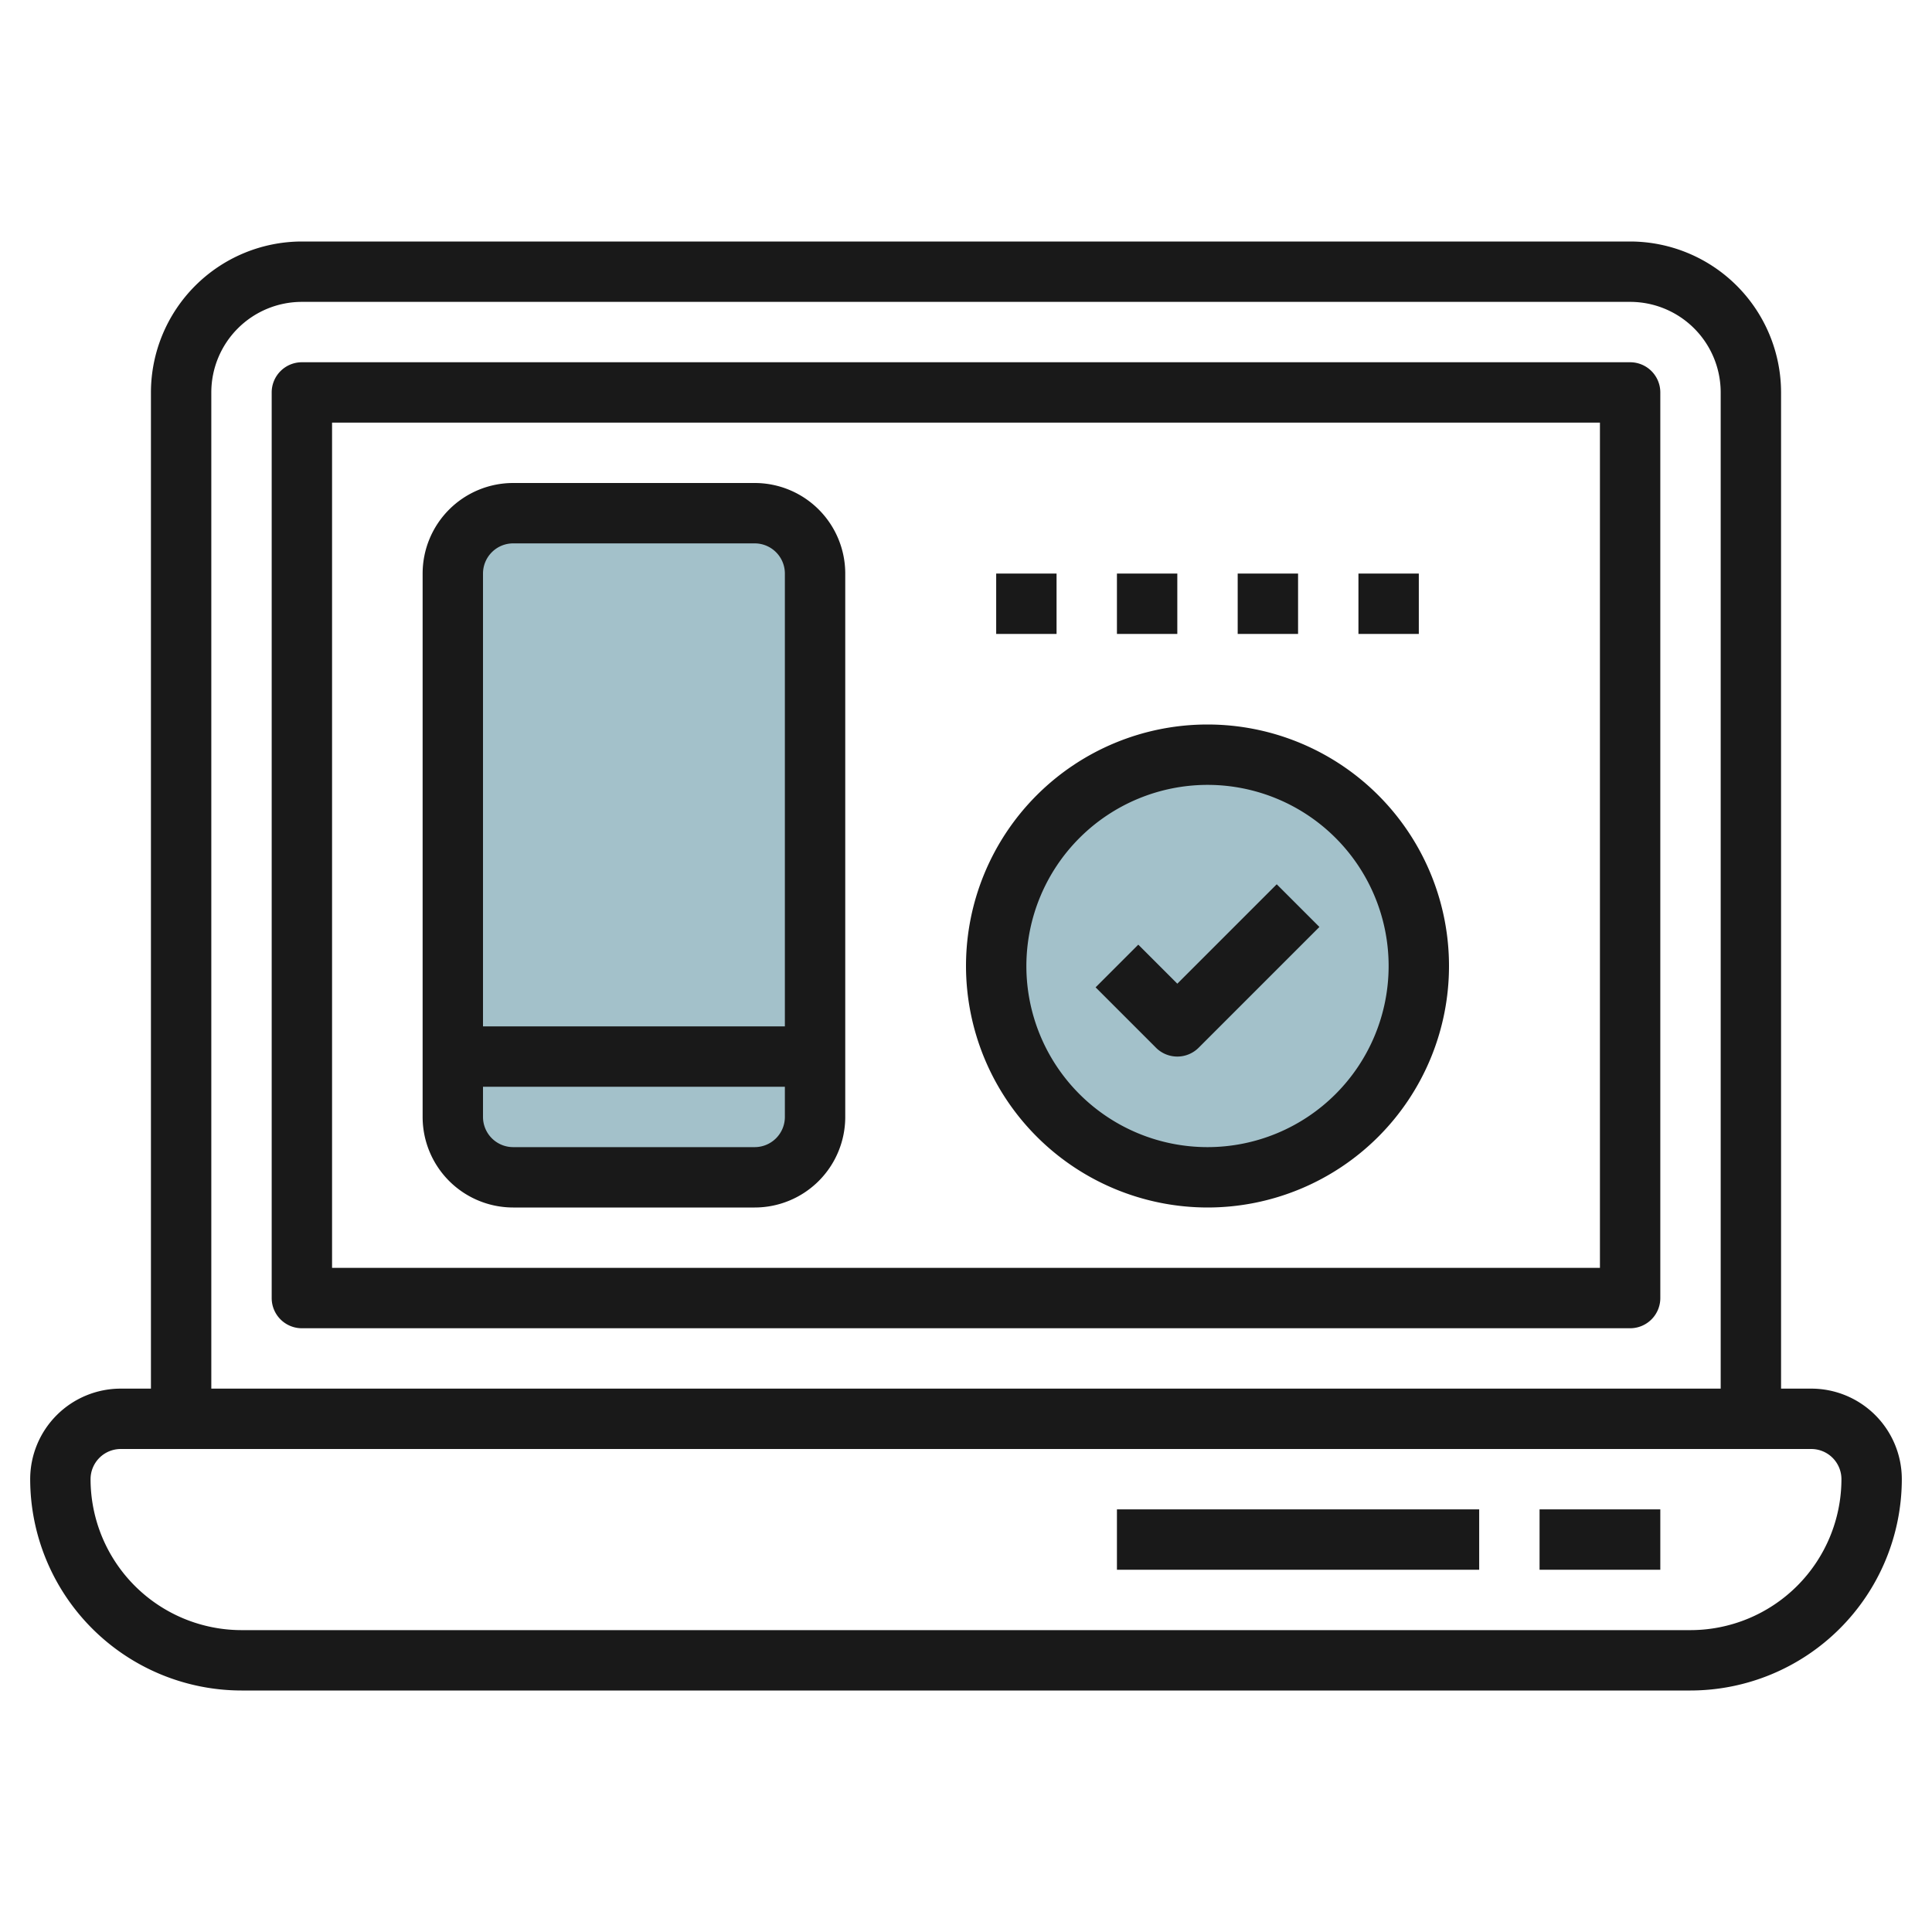
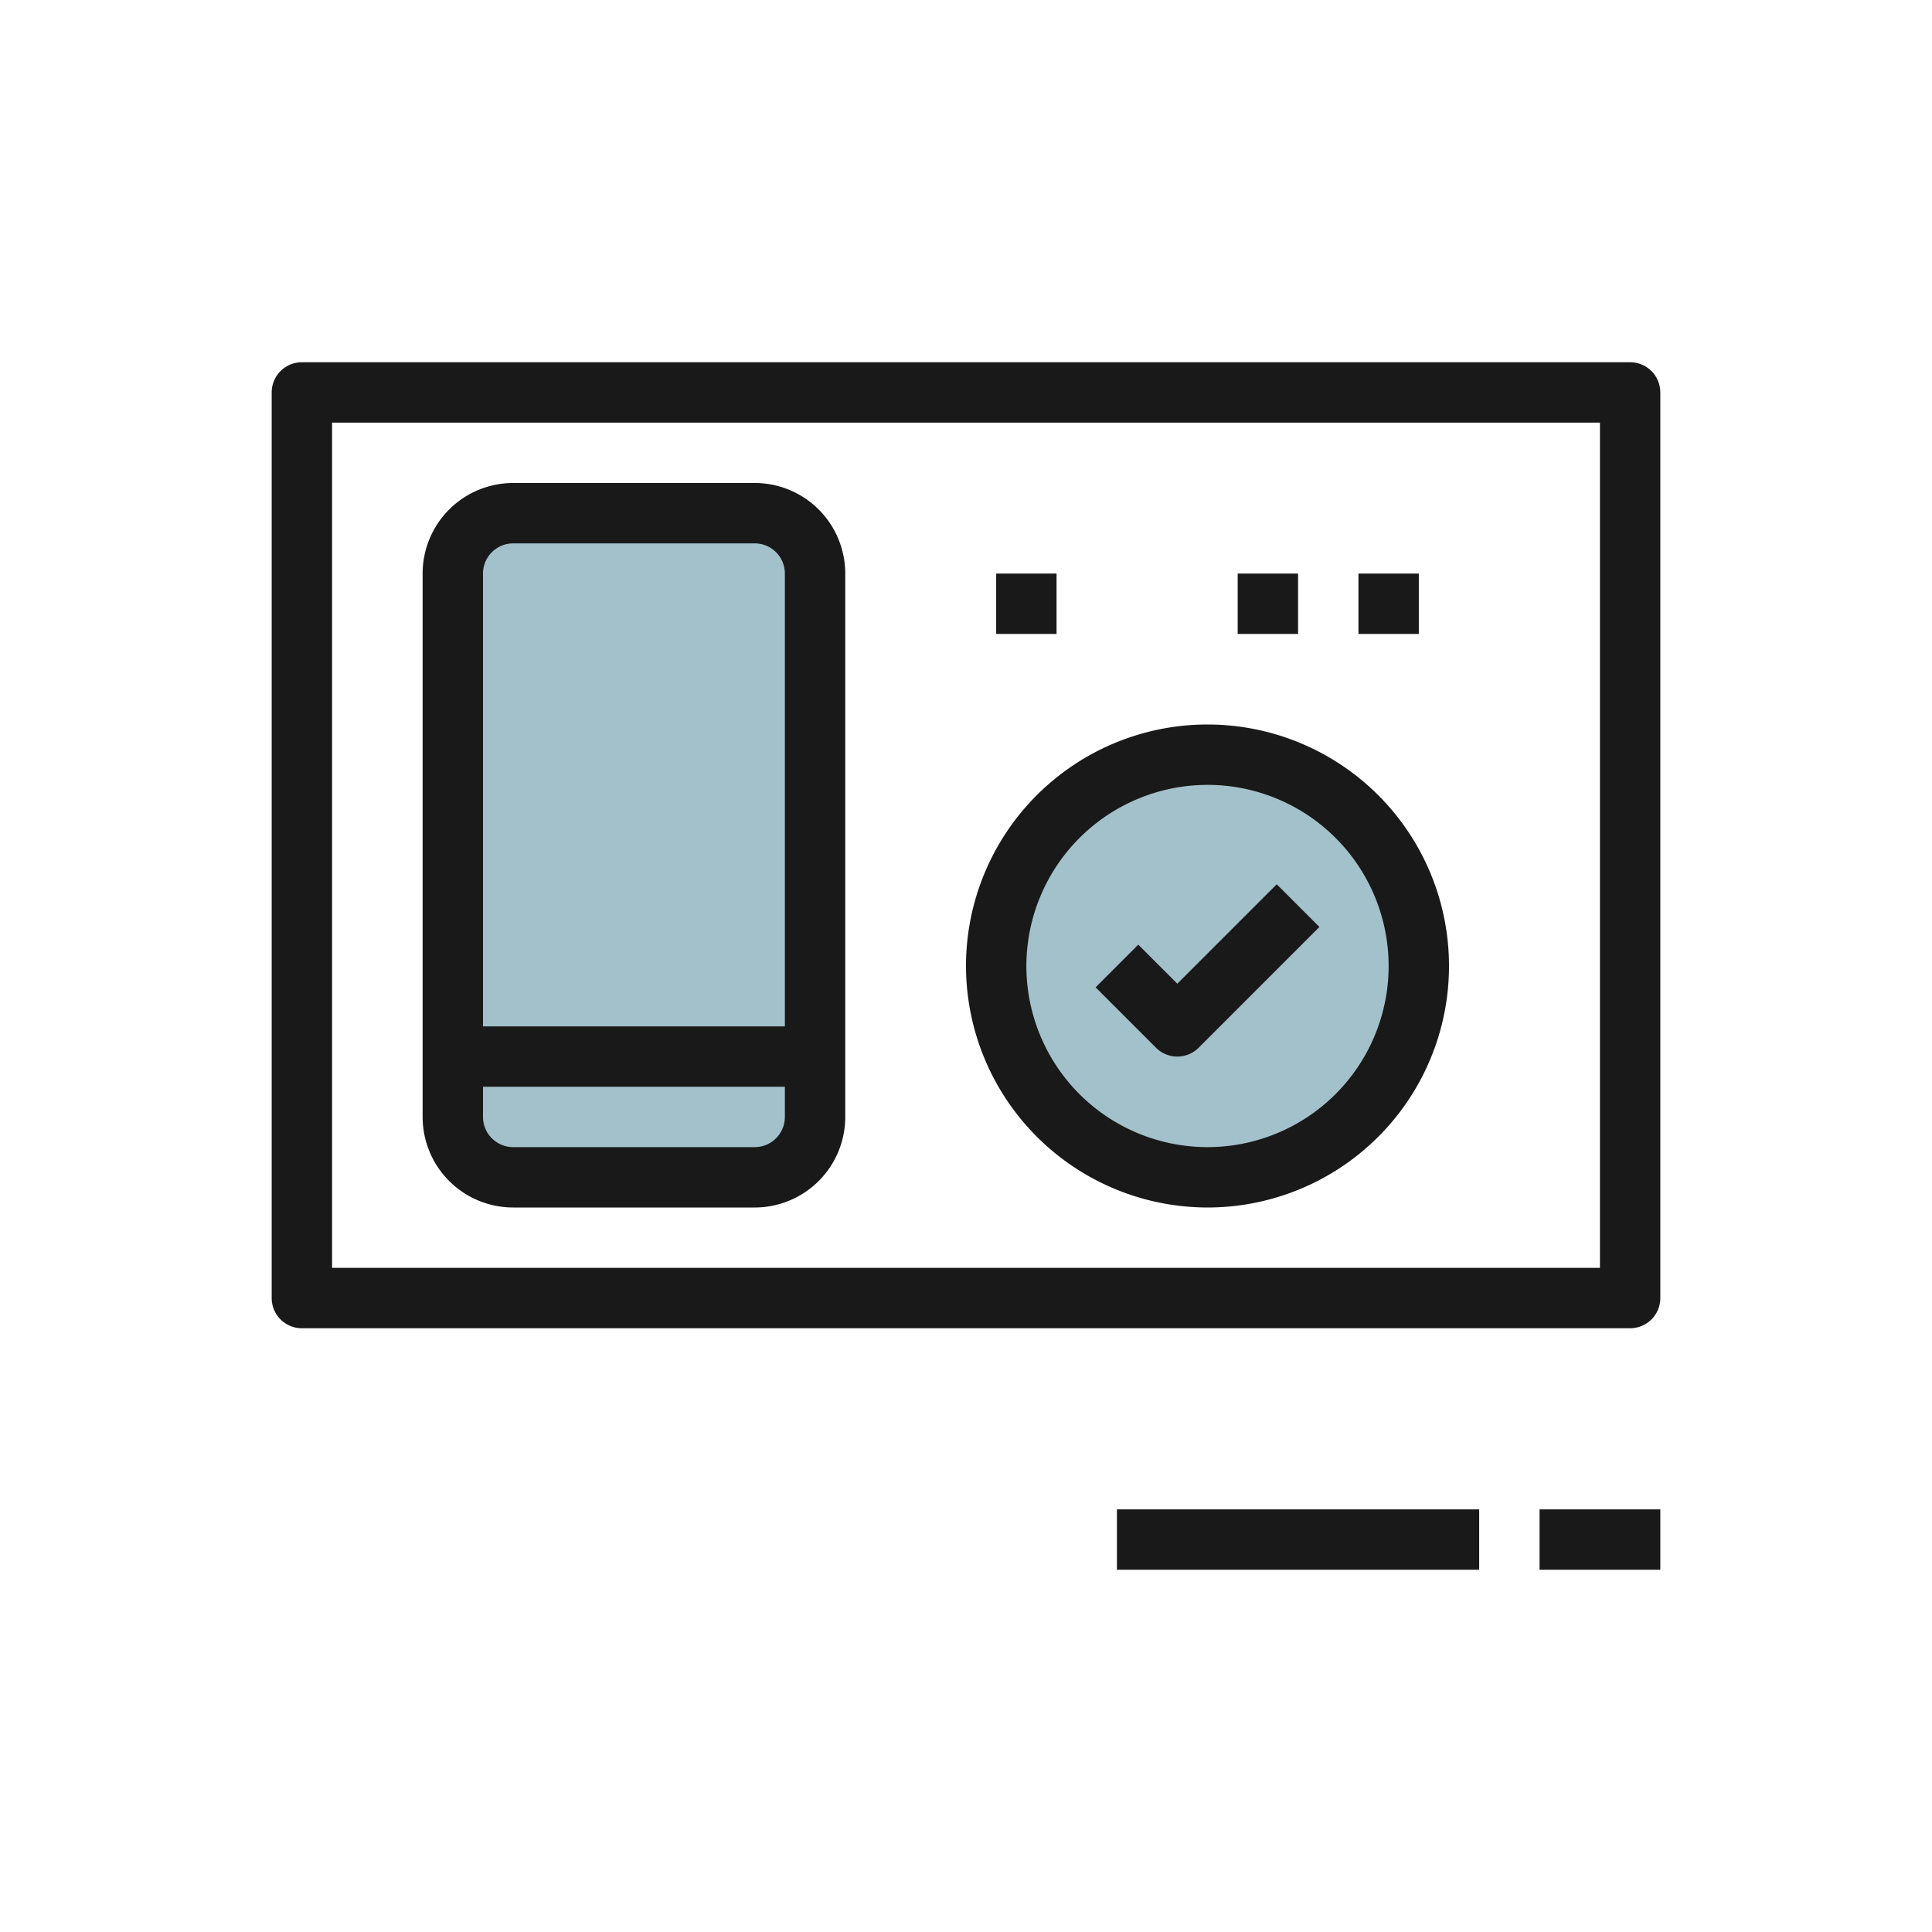
<svg xmlns="http://www.w3.org/2000/svg" id="Layer_3" height="512" viewBox="0 0 64 64" width="512" data-name="Layer 3">
  <rect fill="#a3c1ca" height="22" rx="2" width="12" x="15" y="17" />
  <circle cx="40" cy="32" fill="#a3c1ca" r="7" />
  <g fill="#191919">
    <path d="m17 40h8a3 3 0 0 0 3-3v-18a3 3 0 0 0 -3-3h-8a3 3 0 0 0 -3 3v18a3 3 0 0 0 3 3zm8-2h-8a1 1 0 0 1 -1-1v-1h10v1a1 1 0 0 1 -1 1zm-8-20h8a1 1 0 0 1 1 1v15h-10v-15a1 1 0 0 1 1-1z" />
    <path d="m33 19h2v2h-2z" />
-     <path d="m37 19h2v2h-2z" />
    <path d="m41 19h2v2h-2z" />
    <path d="m45 19h2v2h-2z" />
    <path d="m37 50h12v2h-12z" />
    <path d="m51 50h4v2h-4z" />
    <path d="m54 12h-44a1 1 0 0 0 -1 1v30a1 1 0 0 0 1 1h44a1 1 0 0 0 1-1v-30a1 1 0 0 0 -1-1zm-1 30h-42v-28h42z" />
-     <path d="m60 46h-1v-33a5.006 5.006 0 0 0 -5-5h-44a5.006 5.006 0 0 0 -5 5v33h-1a3 3 0 0 0 -3 3 7.009 7.009 0 0 0 7 7h48a7.009 7.009 0 0 0 7-7 3 3 0 0 0 -3-3zm-53-33a3 3 0 0 1 3-3h44a3 3 0 0 1 3 3v33h-50zm49 41h-48a5.006 5.006 0 0 1 -5-5 1 1 0 0 1 1-1h56a1 1 0 0 1 1 1 5.006 5.006 0 0 1 -5 5z" />
    <path d="m40 40a8 8 0 1 0 -8-8 8.009 8.009 0 0 0 8 8zm0-14a6 6 0 1 1 -6 6 6.006 6.006 0 0 1 6-6z" />
    <path d="m39 35a1 1 0 0 0 .707-.293l4-4-1.414-1.414-3.293 3.293-1.293-1.293-1.414 1.414 2 2a1 1 0 0 0 .707.293z" />
  </g>
</svg>